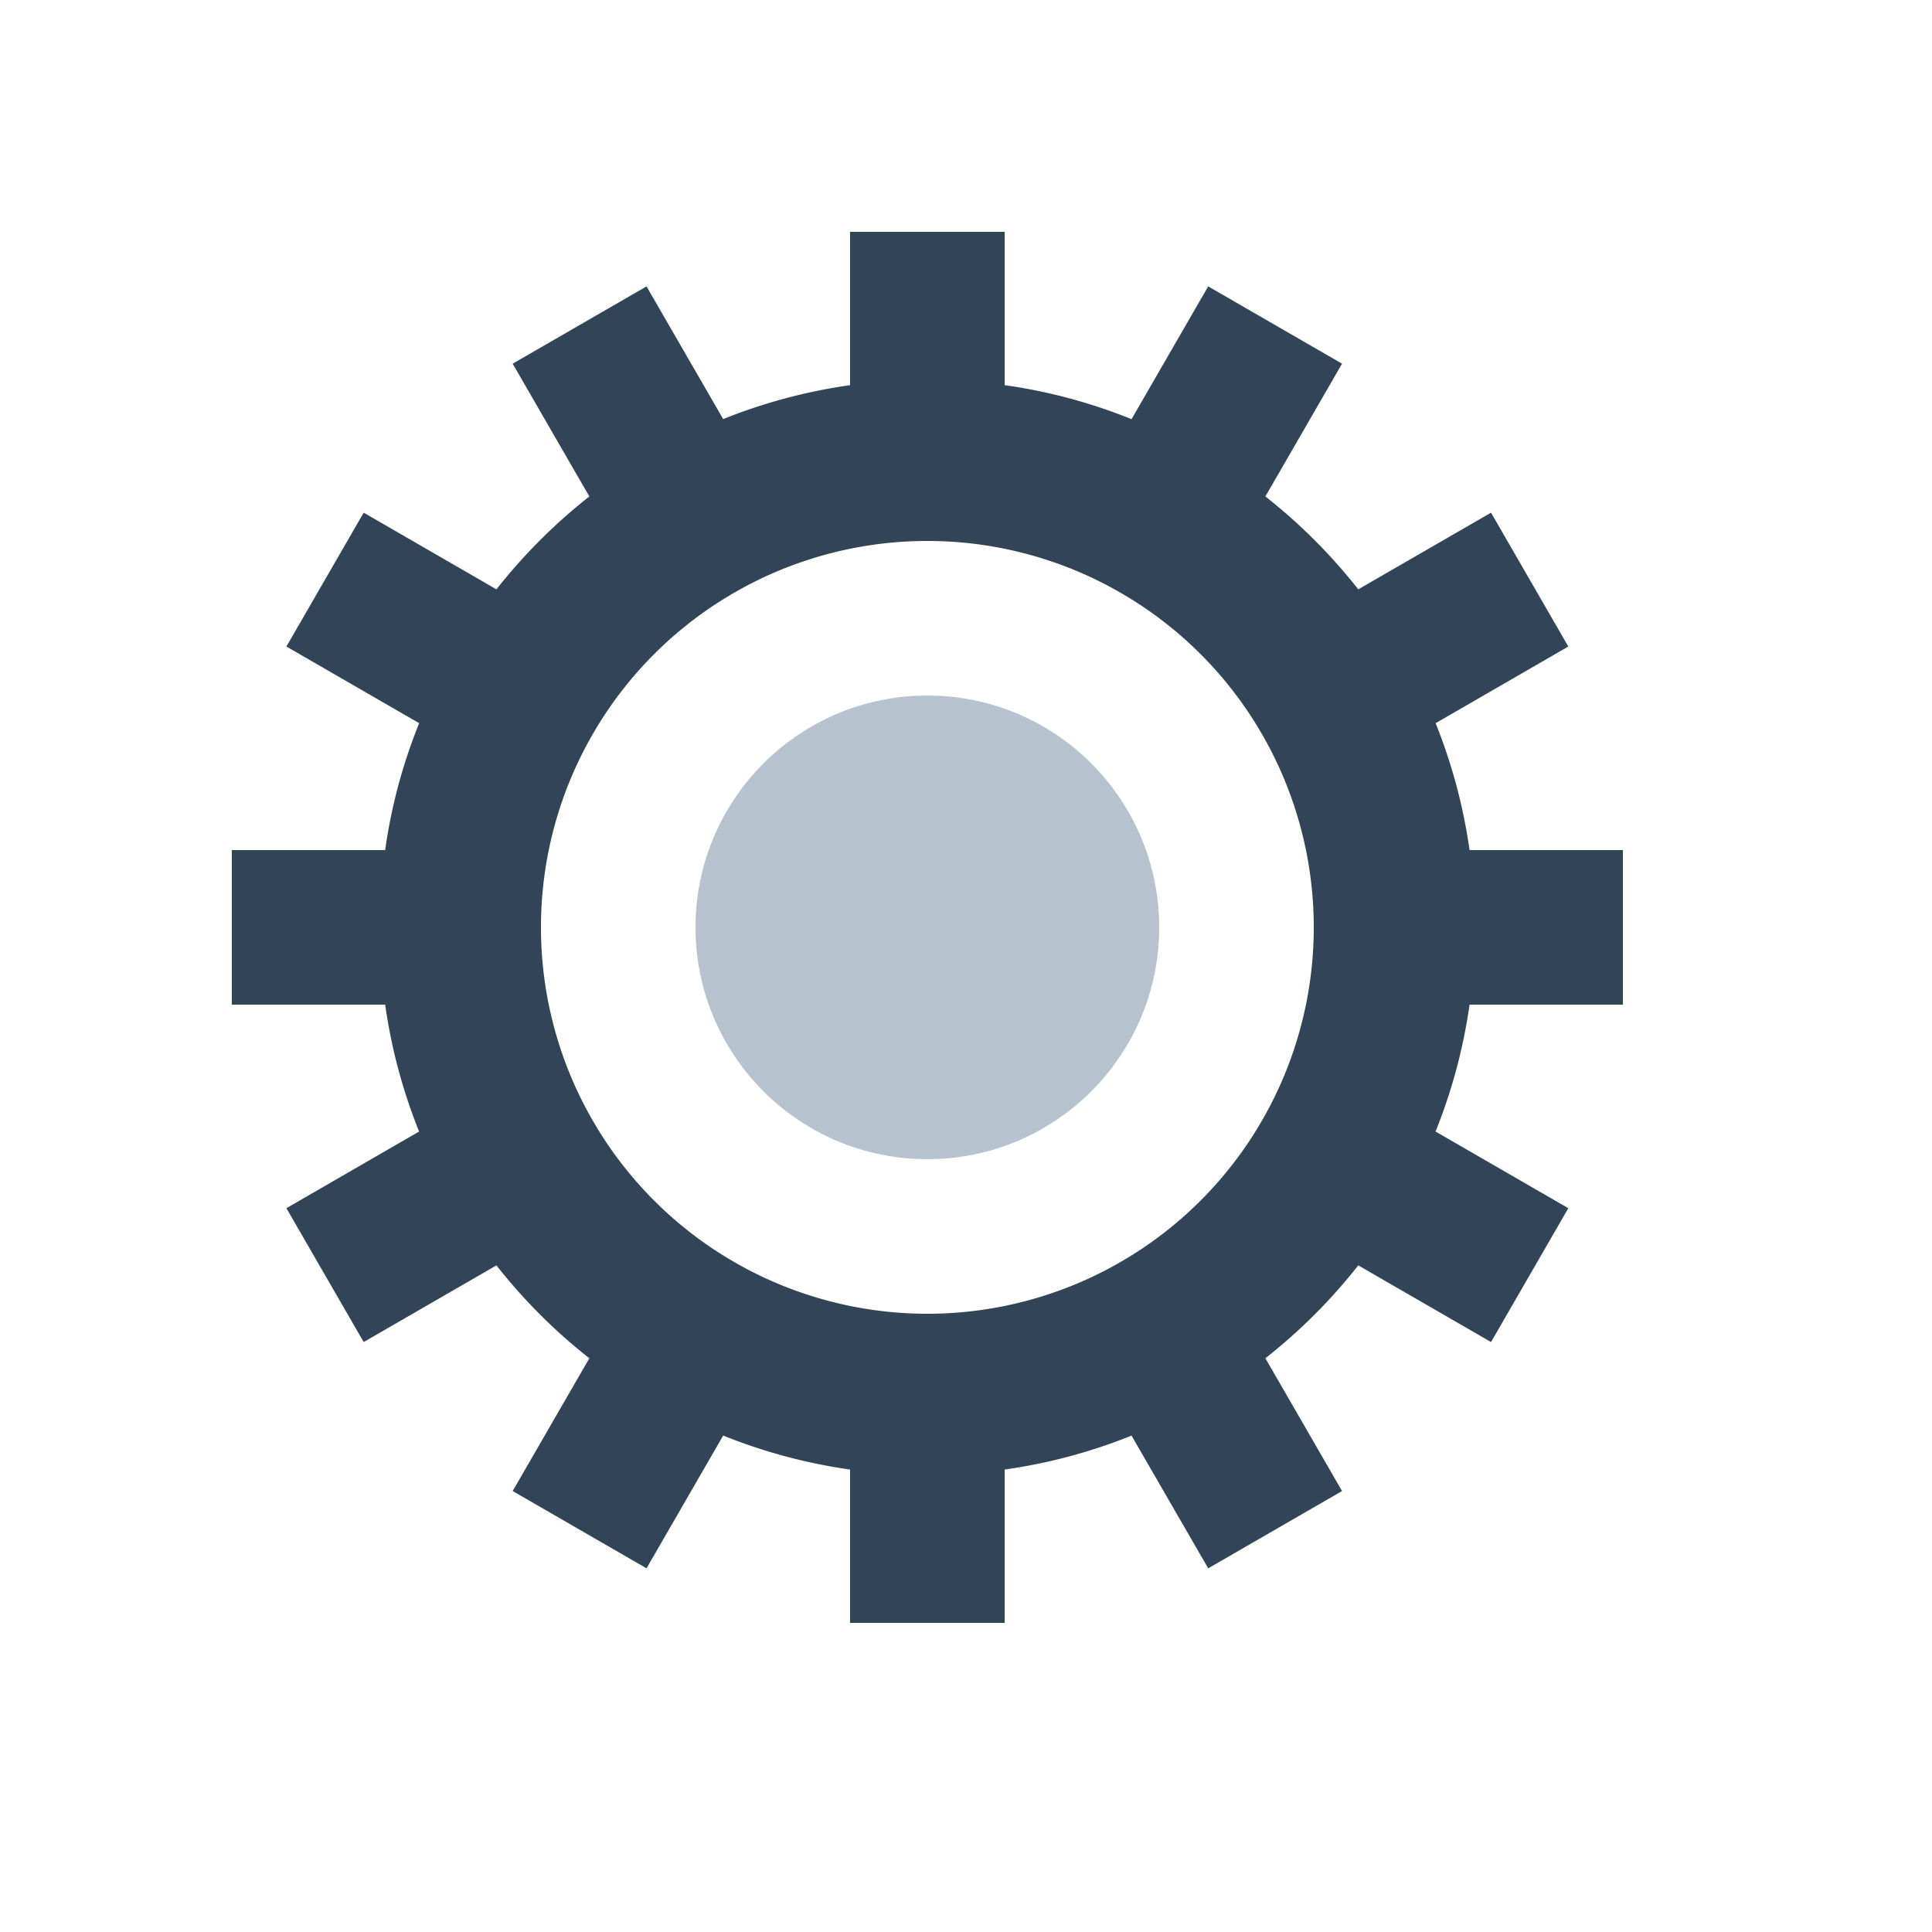
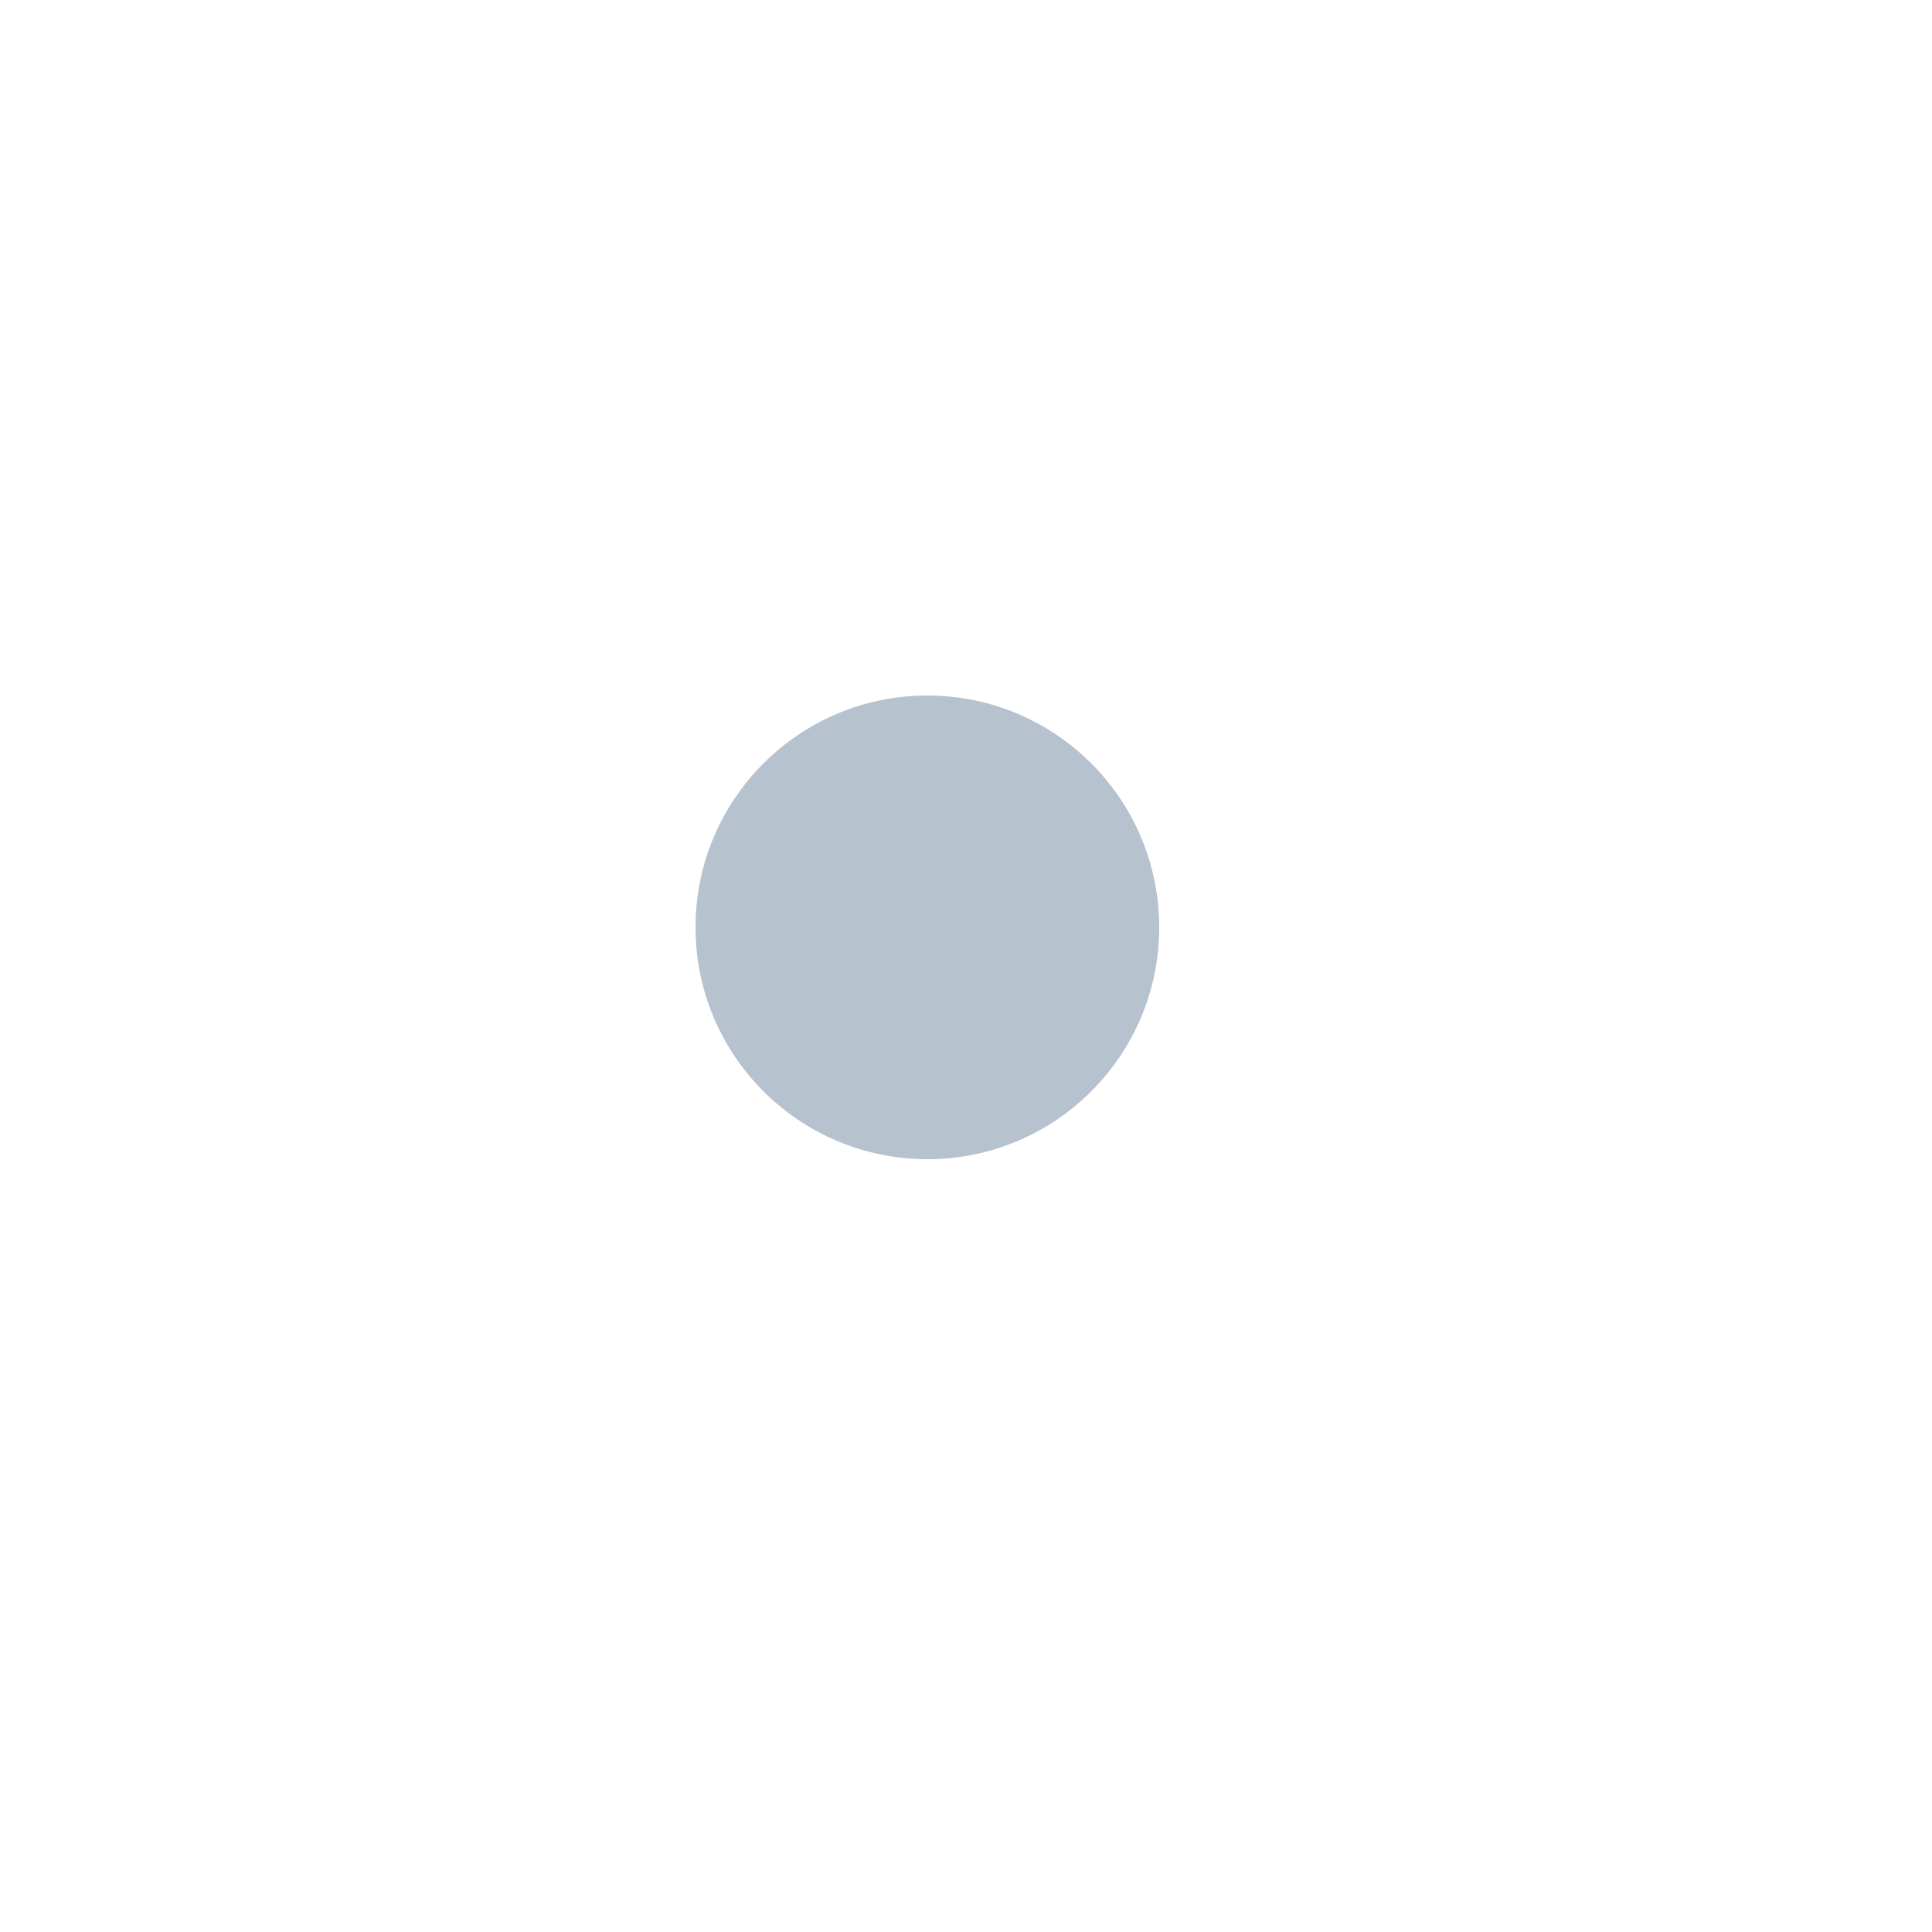
<svg xmlns="http://www.w3.org/2000/svg" viewBox="0 0 25 25">
  <g fill-rule="evenodd">
-     <path fill="#324558" d="M9.358 5.423A7.05 7.05 0 0111 4.984V3h2v1.984c.572.08 1.123.23 1.642.44l.992-1.718 1.732 1-.992 1.718c.447.352.85.755 1.202 1.202l1.718-.992 1 1.732-1.717.992c.209.52.358 1.07.439 1.642H21v2h-1.984a7.037 7.037 0 01-.44 1.642l1.718.992-1 1.732-1.718-.992c-.352.447-.755.85-1.202 1.202l.992 1.718-1.732 1-.992-1.717a7.05 7.05 0 01-1.642.439V21h-2v-1.984a7.037 7.037 0 01-1.642-.44l-.992 1.718-1.732-1 .992-1.718a7.128 7.128 0 01-1.202-1.202l-1.718.992-1-1.732 1.717-.992A7.037 7.037 0 014.984 13H3v-2h1.984c.08-.572.23-1.123.44-1.642l-1.718-.992 1-1.732 1.718.992c.352-.447.755-.85 1.202-1.202l-.992-1.718 1.732-1 .992 1.717zM12 17a5 5 0 100-10 5 5 0 000 10z" />
    <circle fill="#b6c2cd" cx="12" cy="12" r="3" />
  </g>
</svg>